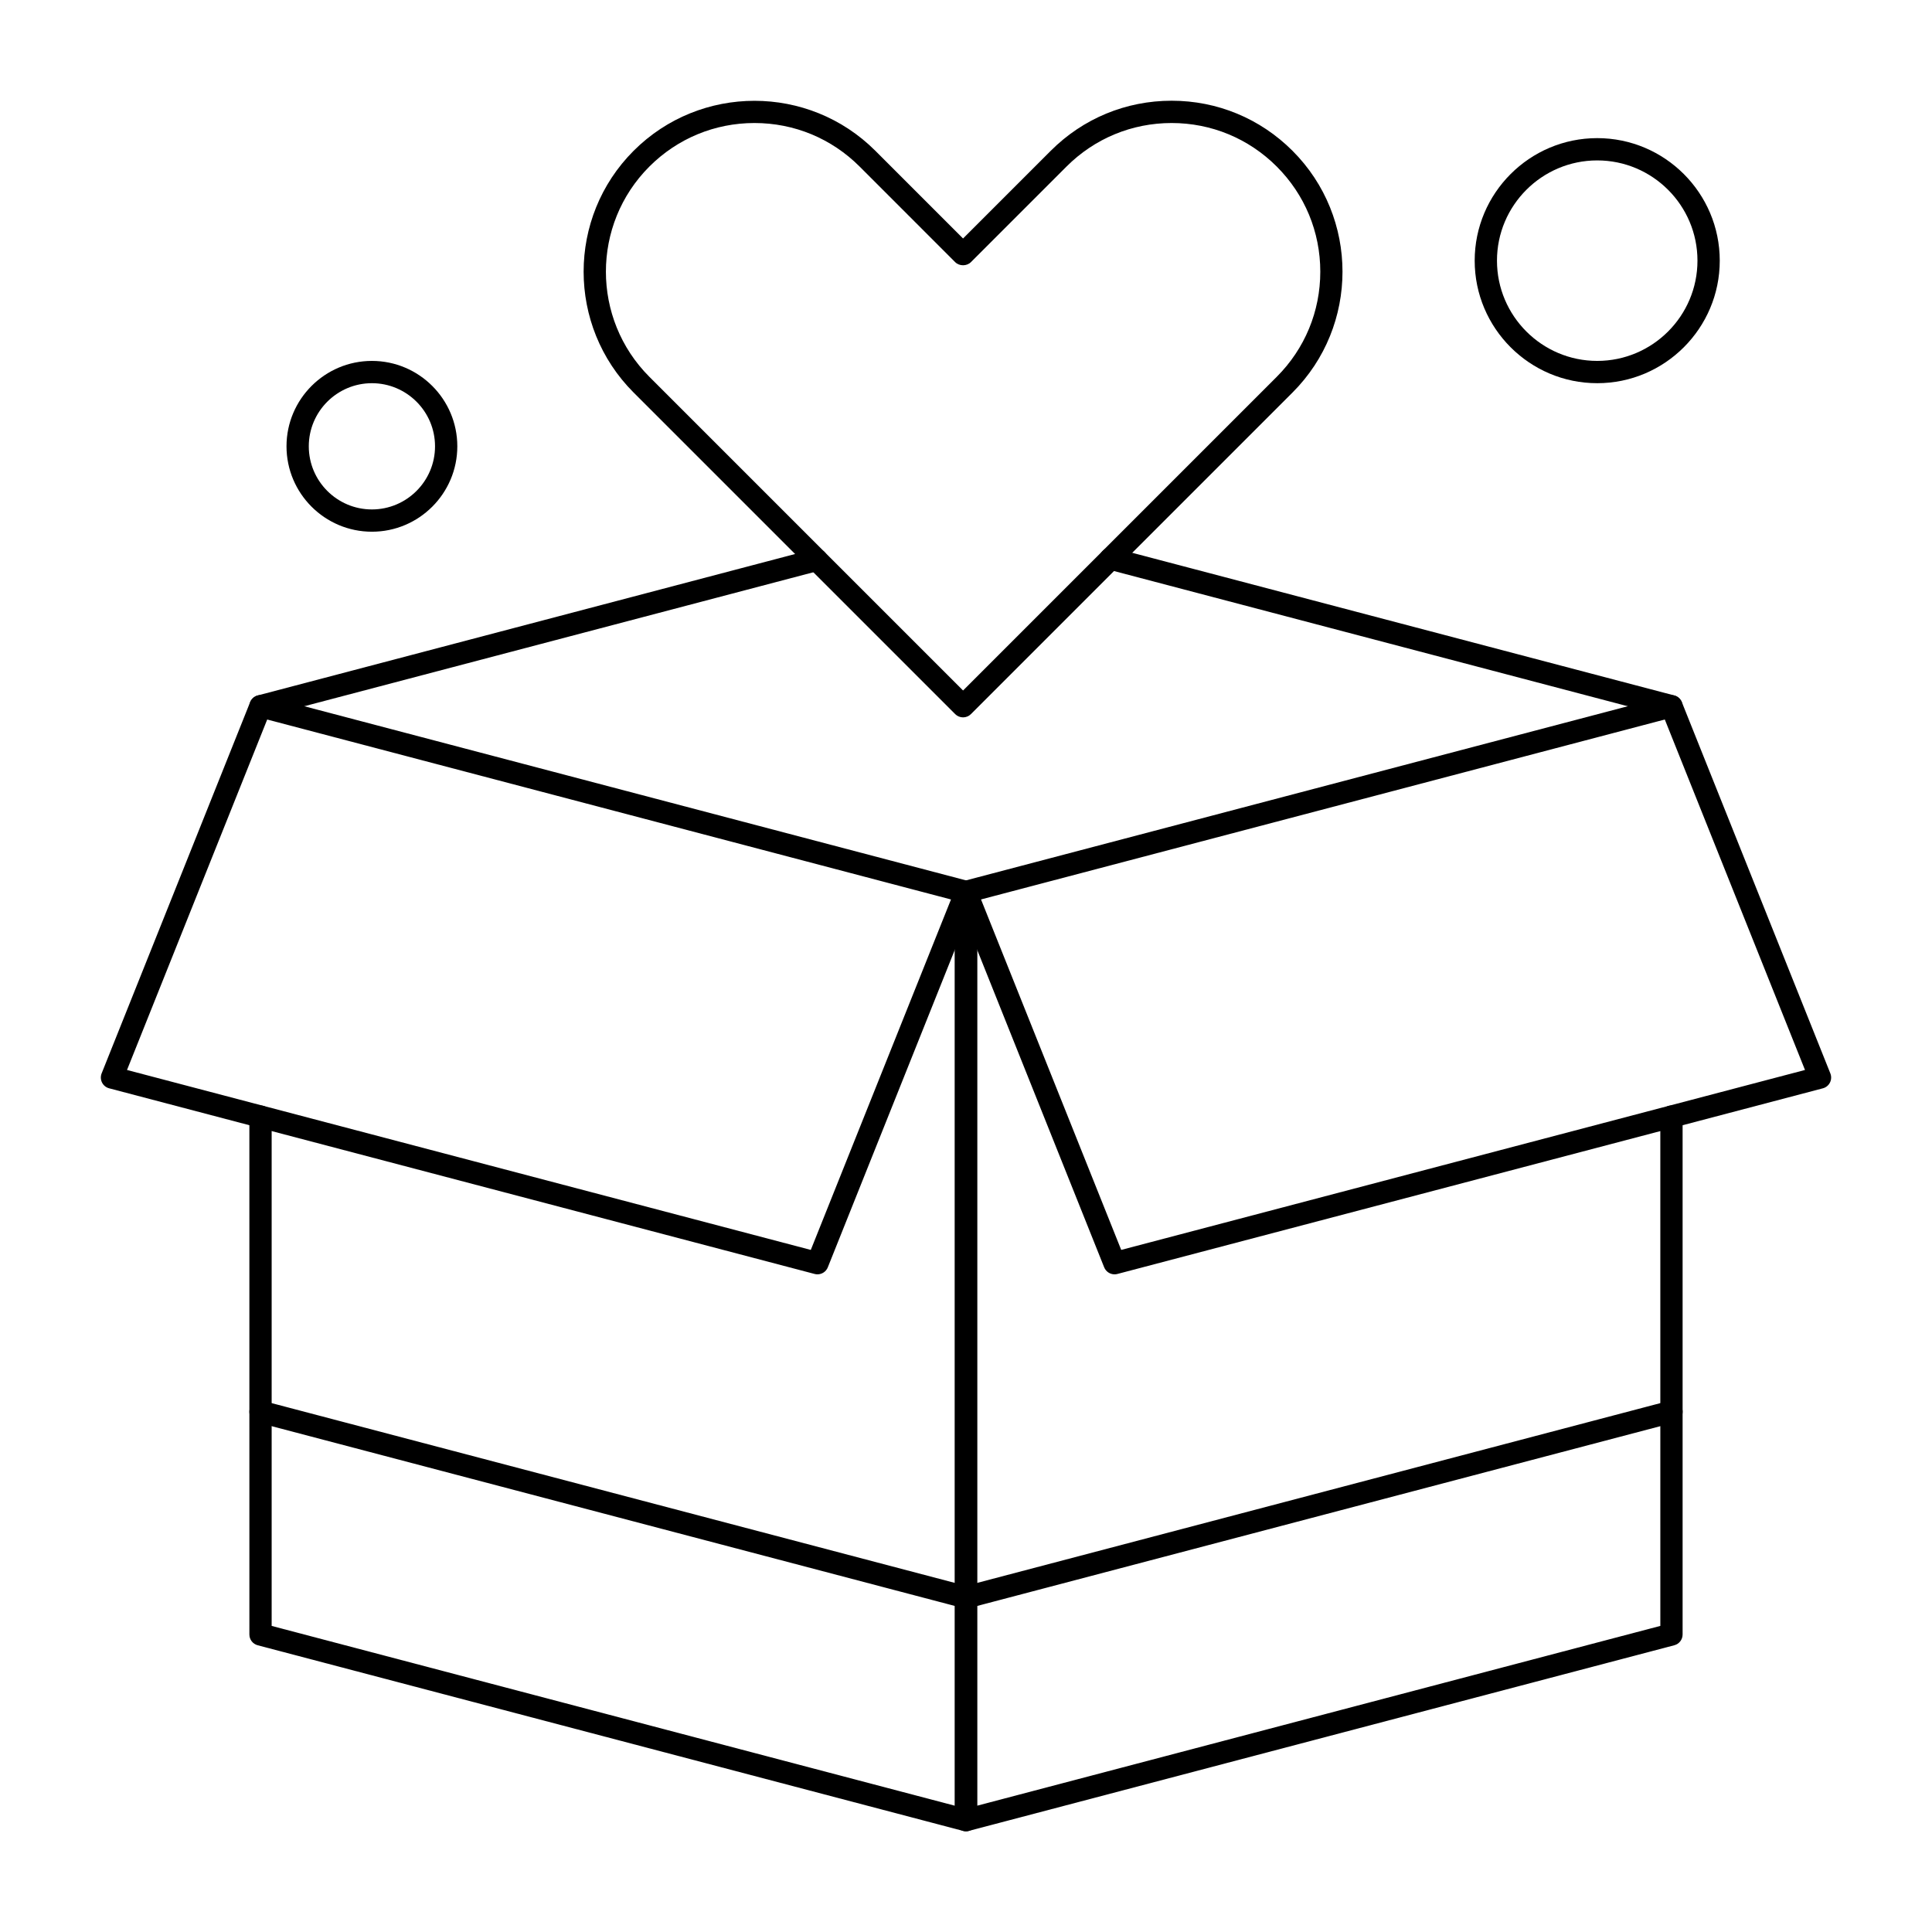
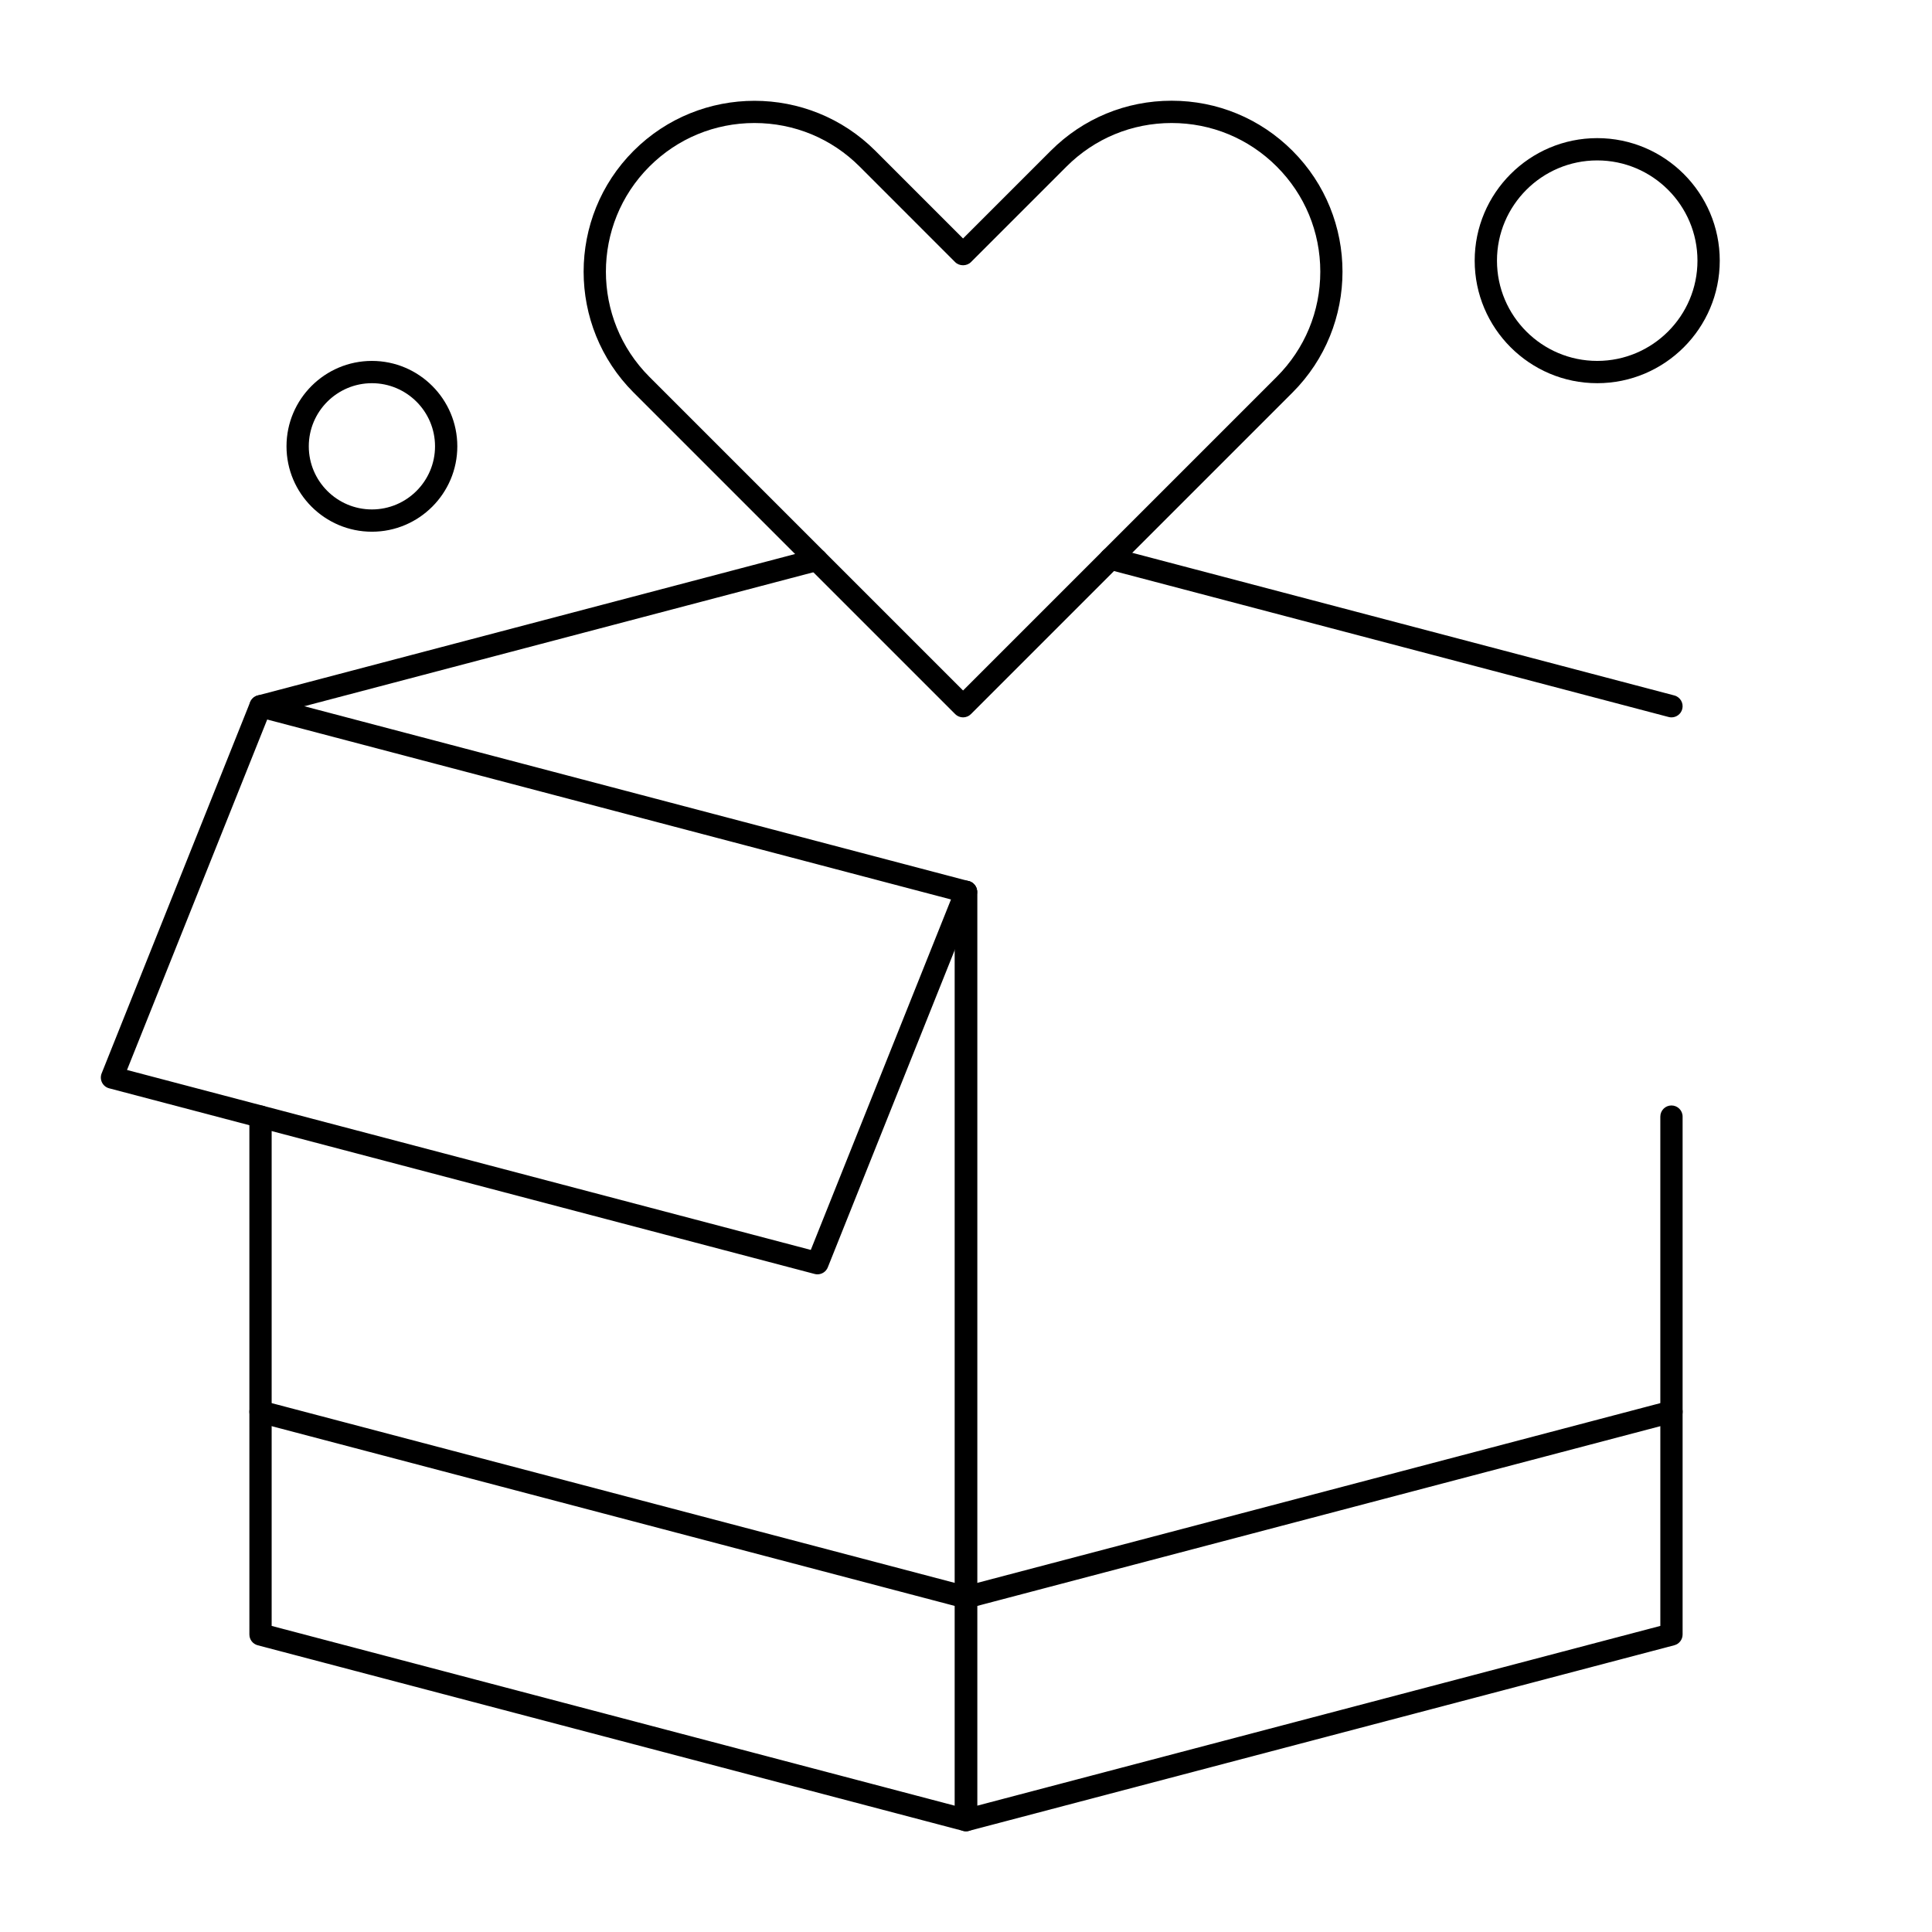
<svg xmlns="http://www.w3.org/2000/svg" fill="#000000" width="800px" height="800px" version="1.1" viewBox="144 144 512 512">
  <g>
    <path d="m400 629.31c-0.25 0-0.504-0.031-0.75-0.098l-186.96-49.199c-1.297-0.34-2.199-1.512-2.199-2.856l-0.004-137.24c0-1.629 1.32-2.953 2.953-2.953 1.629 0 2.953 1.32 2.953 2.953v134.97l181.05 47.645v-242.17c0-1.629 1.32-2.953 2.953-2.953 1.629 0 2.953 1.32 2.953 2.953v246c0 0.918-0.426 1.777-1.148 2.34-0.527 0.402-1.16 0.613-1.805 0.613z" />
    <path d="m400 629.31c-0.645 0-1.281-0.211-1.801-0.613-0.727-0.559-1.148-1.422-1.148-2.34v-246c0-1.629 1.32-2.953 2.953-2.953 1.629 0 2.953 1.32 2.953 2.953v242.17l181.05-47.645-0.004-134.97c0-1.629 1.32-2.953 2.953-2.953 1.629 0 2.953 1.32 2.953 2.953v137.24c0 1.34-0.902 2.516-2.199 2.856l-186.96 49.199c-0.25 0.066-0.504 0.098-0.754 0.098z" />
    <path d="m400 570.27c-0.25 0-0.5-0.031-0.754-0.098l-186.96-49.199c-1.578-0.414-2.519-2.031-2.106-3.606 0.414-1.578 2.027-2.519 3.606-2.106l186.96 49.199c1.578 0.414 2.519 2.031 2.106 3.606-0.348 1.324-1.543 2.203-2.852 2.203z" />
    <path d="m400 570.27c-1.309 0-2.504-0.875-2.852-2.203-0.414-1.578 0.527-3.191 2.106-3.606l186.96-49.199c1.578-0.414 3.191 0.527 3.606 2.106 0.414 1.578-0.527 3.191-2.106 3.606l-186.96 49.199c-0.25 0.066-0.504 0.098-0.754 0.098z" />
    <path d="m360.64 481.71c-0.25 0-0.5-0.031-0.754-0.098l-186.96-49.199c-0.82-0.215-1.504-0.77-1.887-1.527-0.379-0.758-0.418-1.637-0.105-2.426l39.359-98.398c0.555-1.383 2.051-2.137 3.492-1.758l186.96 49.199c0.82 0.215 1.504 0.77 1.887 1.527 0.379 0.754 0.418 1.637 0.105 2.422l-39.359 98.398c-0.457 1.148-1.559 1.859-2.738 1.859zm-182.98-54.156 181.21 47.688 37.152-92.875-181.21-47.688z" />
-     <path d="m439.36 481.71c-1.184 0-2.281-0.715-2.742-1.855l-39.359-98.398c-0.312-0.785-0.277-1.668 0.105-2.422 0.379-0.754 1.066-1.312 1.887-1.527l186.96-49.199c1.441-0.379 2.938 0.375 3.492 1.758l39.359 98.398c0.312 0.785 0.277 1.668-0.105 2.426-0.379 0.754-1.066 1.312-1.887 1.527l-186.96 49.199c-0.25 0.062-0.504 0.094-0.75 0.094zm-35.379-99.348 37.152 92.875 181.21-47.684-37.152-92.879z" />
    <path d="m586.96 334.11c-0.25 0-0.5-0.031-0.754-0.098l-148.63-39.113c-1.578-0.414-2.519-2.031-2.106-3.606 0.414-1.578 2.031-2.516 3.606-2.106l148.63 39.113c1.578 0.414 2.519 2.031 2.106 3.606-0.348 1.324-1.543 2.203-2.852 2.203z" />
    <path d="m213.04 334.11c-1.309 0-2.504-0.875-2.852-2.203-0.414-1.578 0.527-3.191 2.106-3.606l147.39-38.789c1.578-0.414 3.191 0.527 3.606 2.106 0.414 1.578-0.527 3.191-2.106 3.606l-147.39 38.789c-0.25 0.066-0.504 0.098-0.754 0.098z" />
    <path d="m399.22 334.11c-0.781 0-1.535-0.312-2.086-0.863l-85.219-85.219c-17.664-17.664-17.664-46.402 0-64.066 17.664-17.664 46.402-17.664 64.066 0l23.238 23.238 23.238-23.238c8.555-8.559 19.934-13.27 32.035-13.27 12.102 0 23.477 4.711 32.035 13.27 17.664 17.664 17.664 46.402 0 64.066l-85.219 85.219c-0.555 0.555-1.305 0.863-2.09 0.863zm-55.27-157.51c-10.523 0-20.418 4.098-27.859 11.539-15.359 15.359-15.359 40.355 0 55.719l83.133 83.129 83.129-83.129c7.441-7.441 11.539-17.336 11.539-27.859 0-10.523-4.098-20.418-11.539-27.859-7.441-7.441-17.336-11.539-27.859-11.539-10.523 0-20.418 4.098-27.859 11.539l-25.328 25.328c-1.105 1.105-3.066 1.109-4.176 0l-25.32-25.328c-7.441-7.441-17.336-11.539-27.859-11.539z" />
    <path d="m567.28 245.55c-17.906 0-32.473-14.566-32.473-32.473s14.566-32.473 32.473-32.473 32.473 14.566 32.473 32.473-14.566 32.473-32.473 32.473zm0-59.039c-14.648 0-26.566 11.918-26.566 26.566 0 14.648 11.918 26.566 26.566 26.566 14.648 0 26.566-11.918 26.566-26.566 0.004-14.648-11.914-26.566-26.566-26.566z" />
    <path d="m242.56 284.91c-12.48 0-22.633-10.152-22.633-22.633 0-12.48 10.152-22.633 22.633-22.633 12.48 0 22.633 10.152 22.633 22.633 0 12.48-10.152 22.633-22.633 22.633zm0-39.359c-9.223 0-16.727 7.504-16.727 16.727 0 9.223 7.504 16.727 16.727 16.727s16.727-7.504 16.727-16.727c0-9.223-7.504-16.727-16.727-16.727z" />
  </g>
</svg>